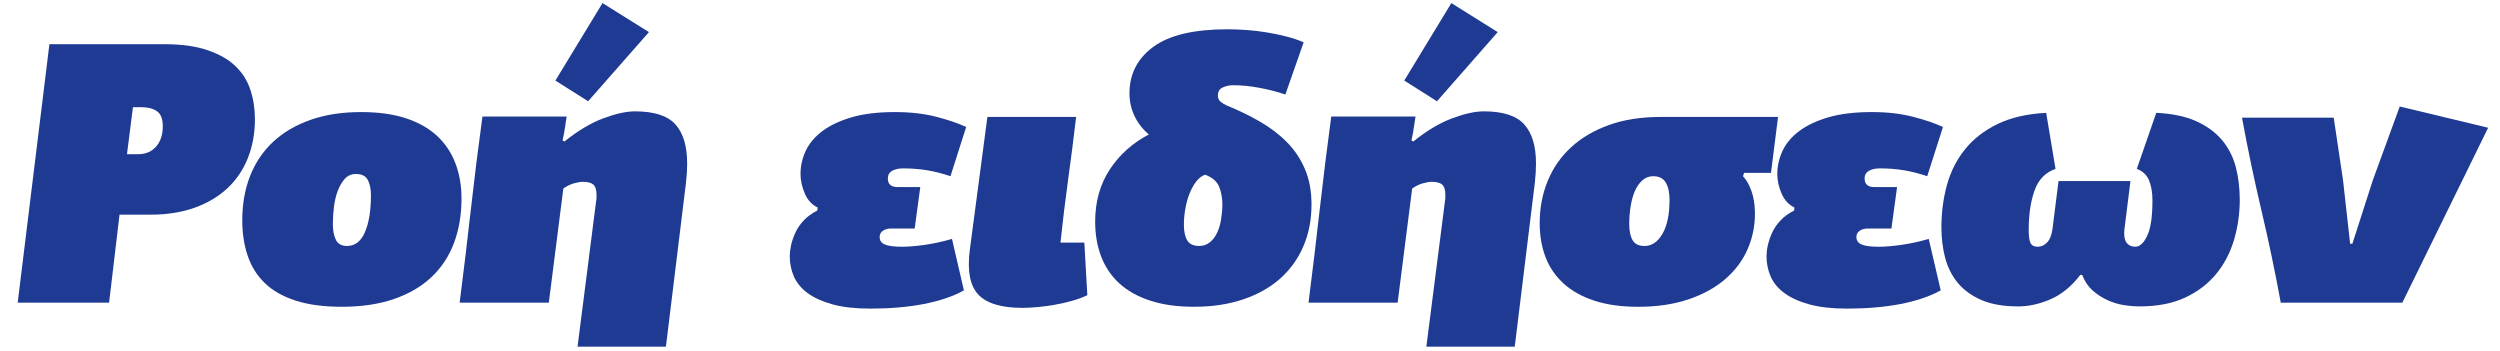
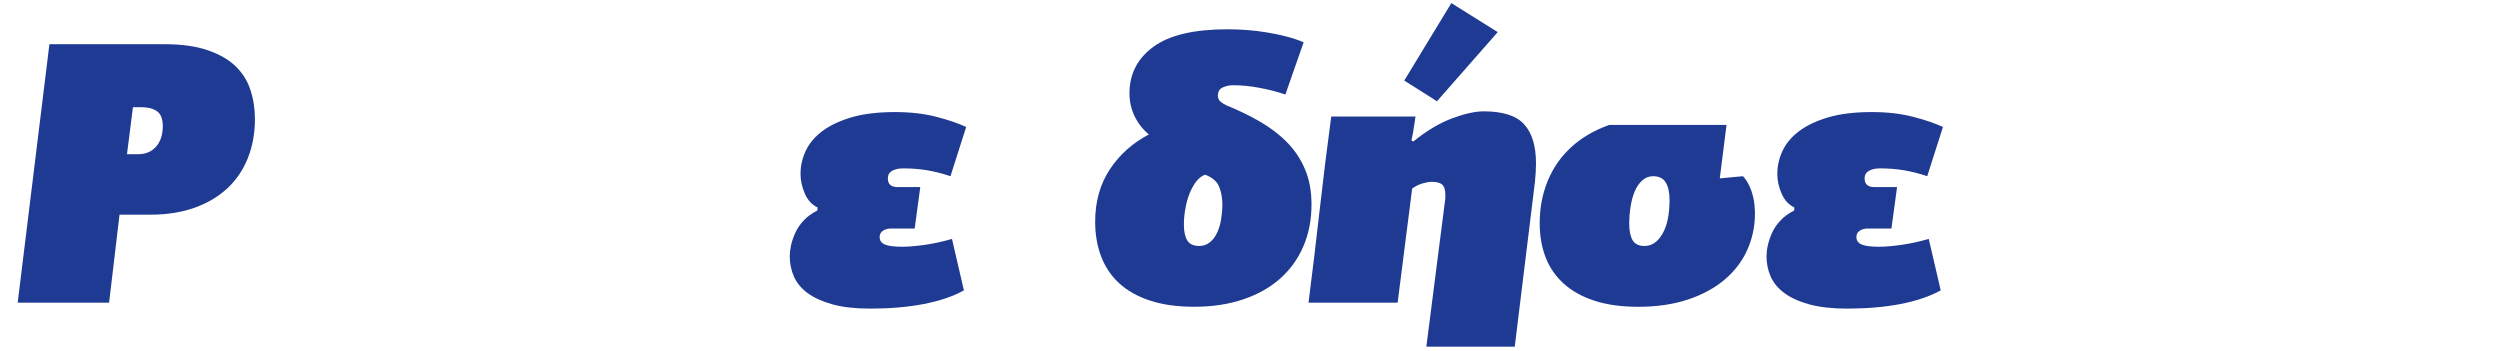
<svg xmlns="http://www.w3.org/2000/svg" version="1.1" id="Layer_1" x="0px" y="0px" width="146.833px" height="20.599px" viewBox="2.02 0 146.833 20.599" enable-background="new 2.02 0 146.833 20.599" xml:space="preserve">
  <g>
    <path fill="#1F3A93" d="M11.669,2.596c1.007,0,1.854,0.116,2.538,0.35c0.689,0.234,1.237,0.548,1.646,0.941   c0.409,0.396,0.701,0.859,0.874,1.392c0.178,0.534,0.266,1.107,0.266,1.72c0,0.833-0.141,1.597-0.417,2.289   c-0.277,0.693-0.679,1.285-1.205,1.775c-0.526,0.488-1.167,0.869-1.928,1.139c-0.759,0.271-1.622,0.406-2.583,0.406H9.04   l-0.613,5.17H3.059L4.922,2.596H11.669z M9.828,6.298l-0.35,2.758h0.657c0.438,0,0.789-0.147,1.051-0.444   c0.263-0.297,0.395-0.7,0.395-1.207c0-0.419-0.114-0.71-0.339-0.87c-0.226-0.159-0.523-0.238-0.887-0.238H9.828z" />
-     <path fill="#1F3A93" d="M23.234,6.582c1.008,0,1.88,0.121,2.618,0.363c0.737,0.24,1.346,0.583,1.831,1.029   c0.479,0.446,0.842,0.981,1.082,1.61c0.241,0.629,0.361,1.322,0.361,2.078c0,0.953-0.145,1.816-0.439,2.6   c-0.291,0.781-0.729,1.445-1.313,2.002c-0.585,0.555-1.317,0.986-2.201,1.293s-1.909,0.461-3.079,0.461   c-1.064,0-1.971-0.121-2.713-0.363c-0.745-0.24-1.348-0.582-1.808-1.029c-0.459-0.443-0.796-0.982-1.007-1.609   c-0.213-0.627-0.317-1.322-0.317-2.08c0-0.951,0.152-1.816,0.458-2.598c0.307-0.779,0.755-1.449,1.348-2.002   c0.59-0.555,1.324-0.986,2.191-1.293C21.112,6.735,22.109,6.582,23.234,6.582z M22.927,10.219c-0.263,0-0.477,0.092-0.646,0.273   c-0.168,0.184-0.308,0.418-0.417,0.701c-0.11,0.283-0.184,0.6-0.229,0.943c-0.043,0.342-0.065,0.682-0.065,1.018   c0,0.381,0.057,0.689,0.176,0.93c0.118,0.242,0.335,0.363,0.658,0.363c0.465,0,0.816-0.271,1.05-0.812   c0.234-0.539,0.352-1.264,0.352-2.168c0-0.379-0.063-0.682-0.189-0.908C23.493,10.334,23.264,10.219,22.927,10.219z" />
-     <path fill="#1F3A93" d="M35.172,8.312c0.775-0.626,1.529-1.079,2.267-1.357c0.74-0.277,1.362-0.415,1.874-0.415   c1.12,0,1.915,0.254,2.378,0.766c0.458,0.512,0.688,1.278,0.688,2.3c0,0.336-0.02,0.701-0.065,1.094l-1.183,9.662h-5.19   l1.094-8.566c0.014-0.072,0.021-0.139,0.021-0.197c0-0.057,0-0.107,0-0.152c0-0.291-0.062-0.492-0.185-0.604   c-0.125-0.109-0.333-0.164-0.625-0.164c-0.131,0-0.302,0.031-0.517,0.088c-0.209,0.059-0.418,0.162-0.623,0.307l-0.853,6.705   h-5.237c0.235-1.828,0.453-3.648,0.657-5.465c0.205-1.82,0.431-3.642,0.682-5.468h4.948c-0.043,0.25-0.078,0.461-0.099,0.636   c-0.021,0.175-0.07,0.432-0.143,0.767L35.172,8.312z M36.562,5.947L34.64,4.732l2.767-4.551l2.727,1.705L36.562,5.947z" />
    <path fill="#1F3A93" d="M50.044,12.189c-0.336-0.16-0.589-0.434-0.756-0.822c-0.165-0.385-0.251-0.768-0.251-1.148   c0-0.467,0.103-0.92,0.304-1.358c0.207-0.438,0.532-0.824,0.979-1.161c0.444-0.335,1.019-0.604,1.718-0.811   c0.702-0.204,1.548-0.307,2.538-0.307c0.924,0,1.747,0.095,2.468,0.286c0.726,0.19,1.296,0.387,1.722,0.592l-0.922,2.89   c-0.468-0.16-0.924-0.275-1.371-0.35c-0.442-0.072-0.916-0.111-1.409-0.111c-0.263,0-0.48,0.049-0.649,0.145   c-0.165,0.094-0.249,0.244-0.249,0.447c0,0.338,0.189,0.506,0.568,0.506h1.337l-0.329,2.434h-1.378   c-0.19,0-0.353,0.043-0.483,0.129c-0.129,0.086-0.197,0.209-0.197,0.373c0,0.203,0.103,0.35,0.308,0.438   c0.206,0.088,0.54,0.131,1.006,0.131c0.363,0,0.809-0.037,1.327-0.109c0.516-0.074,1.053-0.189,1.608-0.35l0.7,3.023   c-0.626,0.348-1.413,0.615-2.354,0.799c-0.94,0.182-1.987,0.271-3.144,0.271c-0.876,0-1.616-0.082-2.222-0.25   c-0.606-0.168-1.097-0.393-1.469-0.668c-0.371-0.277-0.637-0.604-0.799-0.975c-0.16-0.373-0.24-0.764-0.24-1.172   c0-0.189,0.025-0.404,0.073-0.646c0.056-0.24,0.136-0.49,0.255-0.744c0.114-0.258,0.281-0.498,0.492-0.723   c0.211-0.227,0.477-0.42,0.798-0.582L50.044,12.189z" />
-     <path fill="#1F3A93" d="M60.013,6.868h5.211c-0.144,1.242-0.304,2.472-0.471,3.691c-0.169,1.219-0.315,2.449-0.448,3.691h1.403   l0.174,3.088c-0.277,0.131-0.585,0.246-0.932,0.34c-0.341,0.096-0.685,0.172-1.027,0.23c-0.345,0.059-0.679,0.102-0.997,0.131   c-0.323,0.029-0.61,0.043-0.855,0.043c-1.241,0-2.105-0.262-2.598-0.787c-0.489-0.527-0.651-1.402-0.491-2.629L60.013,6.868z" />
    <path fill="#1F3A93" d="M74.12,1.72c0.348,0,0.726,0.015,1.129,0.043c0.399,0.029,0.797,0.077,1.191,0.143   c0.394,0.065,0.777,0.145,1.141,0.239c0.365,0.095,0.7,0.209,1.006,0.339l-1.073,3.068c-0.467-0.161-0.974-0.292-1.521-0.394   c-0.549-0.103-1.062-0.152-1.544-0.152c-0.22,0-0.425,0.042-0.614,0.13c-0.192,0.088-0.285,0.249-0.285,0.483   c0,0.145,0.052,0.262,0.154,0.349c0.103,0.088,0.216,0.162,0.349,0.22c0.717,0.291,1.376,0.611,1.983,0.964   c0.604,0.35,1.132,0.752,1.574,1.204c0.448,0.453,0.799,0.979,1.053,1.577c0.259,0.6,0.386,1.293,0.386,2.08   c0,0.893-0.157,1.707-0.473,2.443c-0.315,0.738-0.766,1.369-1.356,1.895s-1.314,0.936-2.169,1.227   c-0.854,0.293-1.823,0.439-2.902,0.439c-0.993,0-1.856-0.121-2.585-0.363c-0.733-0.24-1.332-0.58-1.809-1.016   c-0.476-0.439-0.828-0.965-1.062-1.578s-0.35-1.293-0.35-2.039c0-1.182,0.289-2.207,0.864-3.078   c0.577-0.868,1.341-1.55,2.289-2.046c-0.365-0.307-0.645-0.668-0.844-1.085c-0.195-0.416-0.295-0.857-0.295-1.324   c0-1.14,0.466-2.051,1.402-2.738C70.695,2.062,72.148,1.72,74.12,1.72z M72.452,14.447c0.233,0,0.44-0.07,0.615-0.207   c0.177-0.139,0.319-0.322,0.428-0.549c0.111-0.227,0.19-0.488,0.241-0.791c0.049-0.299,0.078-0.6,0.078-0.906   c0-0.365-0.064-0.705-0.187-1.02c-0.128-0.314-0.4-0.551-0.823-0.713c-0.188,0.061-0.362,0.188-0.514,0.385   c-0.156,0.195-0.283,0.43-0.396,0.699c-0.11,0.271-0.193,0.566-0.251,0.891c-0.06,0.318-0.089,0.641-0.089,0.961   c0,0.395,0.064,0.703,0.197,0.922C71.885,14.336,72.12,14.447,72.452,14.447z" />
    <path fill="#1F3A93" d="M85.028,8.312c0.774-0.626,1.528-1.079,2.268-1.357c0.737-0.277,1.36-0.415,1.871-0.415   c1.126,0,1.917,0.254,2.375,0.766c0.464,0.512,0.692,1.278,0.692,2.3c0,0.336-0.023,0.701-0.064,1.094l-1.184,9.662h-5.192   l1.096-8.566c0.017-0.072,0.02-0.139,0.02-0.197c0-0.057,0-0.107,0-0.152c0-0.291-0.058-0.492-0.184-0.604   c-0.125-0.109-0.33-0.164-0.625-0.164c-0.132,0-0.3,0.031-0.514,0.088c-0.215,0.059-0.42,0.162-0.626,0.307l-0.854,6.705h-5.234   c0.233-1.828,0.454-3.648,0.657-5.465c0.207-1.82,0.432-3.642,0.678-5.468h4.95c-0.043,0.25-0.072,0.461-0.098,0.636   c-0.022,0.175-0.067,0.432-0.142,0.767L85.028,8.312z M86.418,5.947l-1.922-1.215l2.766-4.551l2.723,1.705L86.418,5.947z" />
-     <path fill="#1F3A93" d="M104.391,10.35c0.146,0.16,0.267,0.338,0.361,0.539c0.095,0.195,0.167,0.396,0.218,0.602   c0.052,0.203,0.086,0.398,0.1,0.58c0.013,0.182,0.024,0.34,0.024,0.473c0,0.756-0.154,1.469-0.45,2.133   c-0.299,0.668-0.743,1.244-1.325,1.742c-0.585,0.496-1.304,0.887-2.156,1.172c-0.856,0.285-1.833,0.428-2.928,0.428   c-0.978,0-1.826-0.117-2.552-0.352c-0.722-0.232-1.324-0.564-1.807-0.996c-0.48-0.432-0.84-0.945-1.072-1.543   c-0.234-0.602-0.353-1.271-0.353-2.018c0-0.891,0.157-1.721,0.472-2.486c0.315-0.768,0.774-1.426,1.38-1.981   c0.606-0.556,1.349-0.99,2.223-1.304c0.878-0.313,1.886-0.47,3.026-0.47h6.898l-0.414,3.285h-1.579L104.391,10.35z M99.113,10.35   c-0.248,0-0.463,0.084-0.647,0.254c-0.183,0.168-0.326,0.383-0.437,0.645c-0.109,0.262-0.19,0.562-0.241,0.898   c-0.052,0.336-0.078,0.672-0.078,1.008c0,0.408,0.068,0.725,0.197,0.953c0.132,0.225,0.366,0.34,0.699,0.34   c0.426,0,0.776-0.236,1.054-0.713c0.277-0.473,0.417-1.143,0.417-2.002c0-0.424-0.075-0.762-0.221-1.01   C99.711,10.473,99.463,10.35,99.113,10.35z" />
+     <path fill="#1F3A93" d="M104.391,10.35c0.146,0.16,0.267,0.338,0.361,0.539c0.095,0.195,0.167,0.396,0.218,0.602   c0.052,0.203,0.086,0.398,0.1,0.58c0.013,0.182,0.024,0.34,0.024,0.473c0,0.756-0.154,1.469-0.45,2.133   c-0.299,0.668-0.743,1.244-1.325,1.742c-0.585,0.496-1.304,0.887-2.156,1.172c-0.856,0.285-1.833,0.428-2.928,0.428   c-0.978,0-1.826-0.117-2.552-0.352c-0.722-0.232-1.324-0.564-1.807-0.996c-0.48-0.432-0.84-0.945-1.072-1.543   c-0.234-0.602-0.353-1.271-0.353-2.018c0-0.891,0.157-1.721,0.472-2.486c0.315-0.768,0.774-1.426,1.38-1.981   c0.606-0.556,1.349-0.99,2.223-1.304h6.898l-0.414,3.285h-1.579L104.391,10.35z M99.113,10.35   c-0.248,0-0.463,0.084-0.647,0.254c-0.183,0.168-0.326,0.383-0.437,0.645c-0.109,0.262-0.19,0.562-0.241,0.898   c-0.052,0.336-0.078,0.672-0.078,1.008c0,0.408,0.068,0.725,0.197,0.953c0.132,0.225,0.366,0.34,0.699,0.34   c0.426,0,0.776-0.236,1.054-0.713c0.277-0.473,0.417-1.143,0.417-2.002c0-0.424-0.075-0.762-0.221-1.01   C99.711,10.473,99.463,10.35,99.113,10.35z" />
    <path fill="#1F3A93" d="M107.413,12.189c-0.335-0.16-0.588-0.434-0.755-0.822c-0.169-0.385-0.251-0.768-0.251-1.148   c0-0.467,0.103-0.92,0.306-1.358c0.205-0.438,0.53-0.824,0.977-1.161c0.442-0.335,1.018-0.604,1.717-0.811   c0.703-0.204,1.548-0.307,2.544-0.307c0.919,0,1.737,0.095,2.463,0.286s1.294,0.387,1.721,0.592l-0.923,2.89   c-0.468-0.16-0.924-0.275-1.365-0.35c-0.447-0.072-0.92-0.111-1.414-0.111c-0.264,0-0.48,0.049-0.647,0.145   c-0.168,0.094-0.252,0.244-0.252,0.447c0,0.338,0.189,0.506,0.569,0.506h1.338l-0.331,2.434h-1.38c-0.187,0-0.347,0.043-0.48,0.129   c-0.131,0.086-0.198,0.209-0.198,0.373c0,0.203,0.104,0.35,0.307,0.438c0.205,0.088,0.542,0.131,1.009,0.131   c0.363,0,0.808-0.037,1.322-0.109c0.519-0.074,1.056-0.189,1.612-0.35l0.703,3.023c-0.63,0.348-1.415,0.615-2.355,0.799   c-0.942,0.182-1.99,0.271-3.146,0.271c-0.874,0-1.614-0.082-2.223-0.25c-0.606-0.168-1.094-0.393-1.466-0.668   c-0.374-0.277-0.64-0.604-0.802-0.975c-0.159-0.373-0.239-0.764-0.239-1.172c0-0.189,0.022-0.404,0.074-0.646   c0.055-0.24,0.137-0.49,0.253-0.744c0.117-0.258,0.281-0.498,0.494-0.723c0.21-0.227,0.478-0.42,0.8-0.582L107.413,12.189z" />
-     <path fill="#1F3A93" d="M127.148,10.635l-0.35,2.803c0,0.047-0.004,0.088-0.01,0.133s-0.009,0.08-0.009,0.107   c0,0.281,0.055,0.484,0.174,0.615c0.114,0.131,0.277,0.197,0.482,0.197c0.263,0,0.494-0.215,0.699-0.648   c0.205-0.432,0.306-1.123,0.306-2.074c0-0.469-0.068-0.863-0.207-1.188c-0.139-0.32-0.378-0.541-0.712-0.66l1.142-3.293   c0.937,0.044,1.723,0.208,2.351,0.493c0.632,0.284,1.137,0.658,1.521,1.117c0.382,0.46,0.649,0.99,0.804,1.588   c0.153,0.6,0.229,1.234,0.229,1.908c0,0.816-0.114,1.604-0.339,2.365c-0.228,0.758-0.579,1.426-1.053,2   c-0.478,0.578-1.081,1.039-1.823,1.383c-0.735,0.344-1.625,0.514-2.662,0.514c-0.295,0-0.604-0.025-0.933-0.076   s-0.651-0.148-0.965-0.295c-0.312-0.143-0.604-0.33-0.868-0.564c-0.26-0.232-0.468-0.535-0.611-0.914h-0.112   c-0.509,0.668-1.093,1.145-1.742,1.428c-0.649,0.281-1.281,0.422-1.897,0.422c-0.864,0-1.581-0.123-2.161-0.371   c-0.575-0.25-1.042-0.584-1.392-1.008c-0.35-0.422-0.599-0.918-0.747-1.479c-0.146-0.562-0.217-1.156-0.217-1.785   c0-0.875,0.108-1.709,0.327-2.498c0.22-0.789,0.572-1.486,1.064-2.09c0.487-0.606,1.122-1.099,1.904-1.479   c0.783-0.381,1.734-0.6,2.858-0.658l0.548,3.293c-0.599,0.207-1.014,0.635-1.238,1.287c-0.229,0.65-0.337,1.416-0.337,2.295   c0,0.365,0.034,0.623,0.105,0.768c0.076,0.148,0.213,0.221,0.418,0.221c0.217,0,0.409-0.088,0.57-0.264   c0.157-0.172,0.263-0.438,0.306-0.789l0.352-2.803H127.148z" />
-     <path fill="#1F3A93" d="M140.183,14.314l1.206-3.746l1.576-4.313l5.191,1.248l-5.039,10.274h-7.14   c-0.336-1.828-0.716-3.639-1.14-5.434c-0.424-1.797-0.803-3.607-1.138-5.433h5.387l0.549,3.681l0.415,3.723H140.183z" />
  </g>
</svg>